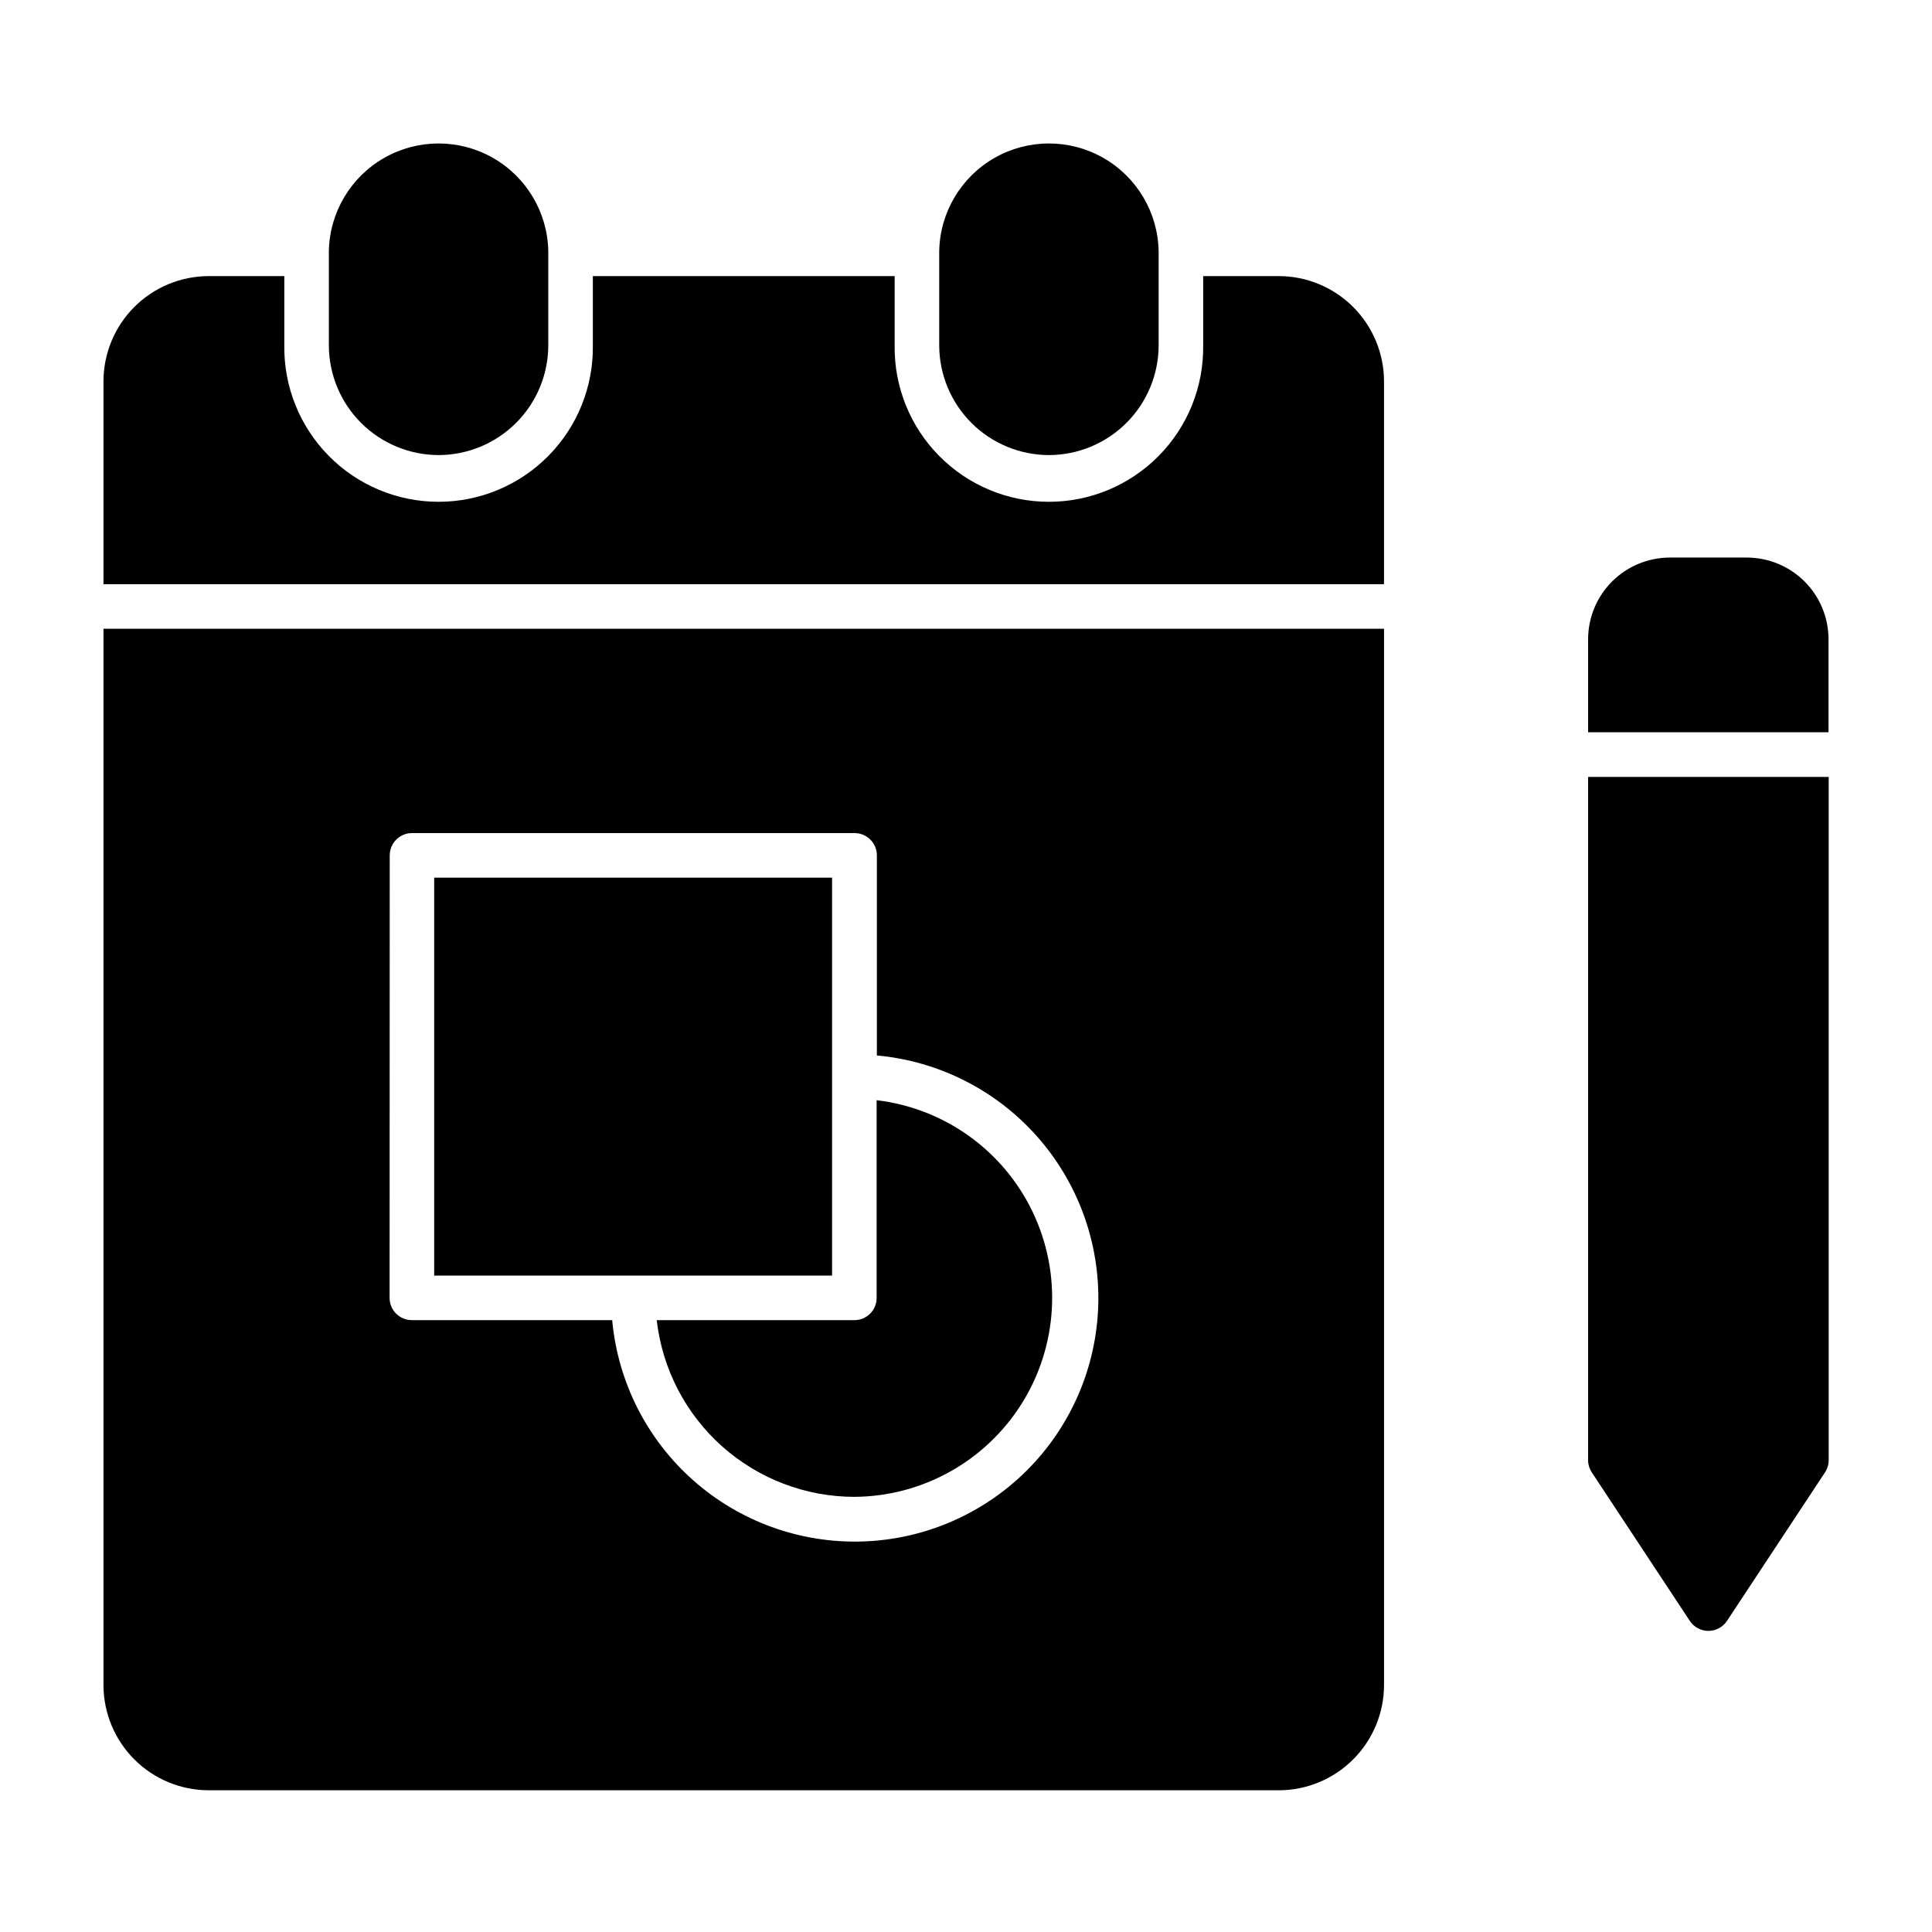
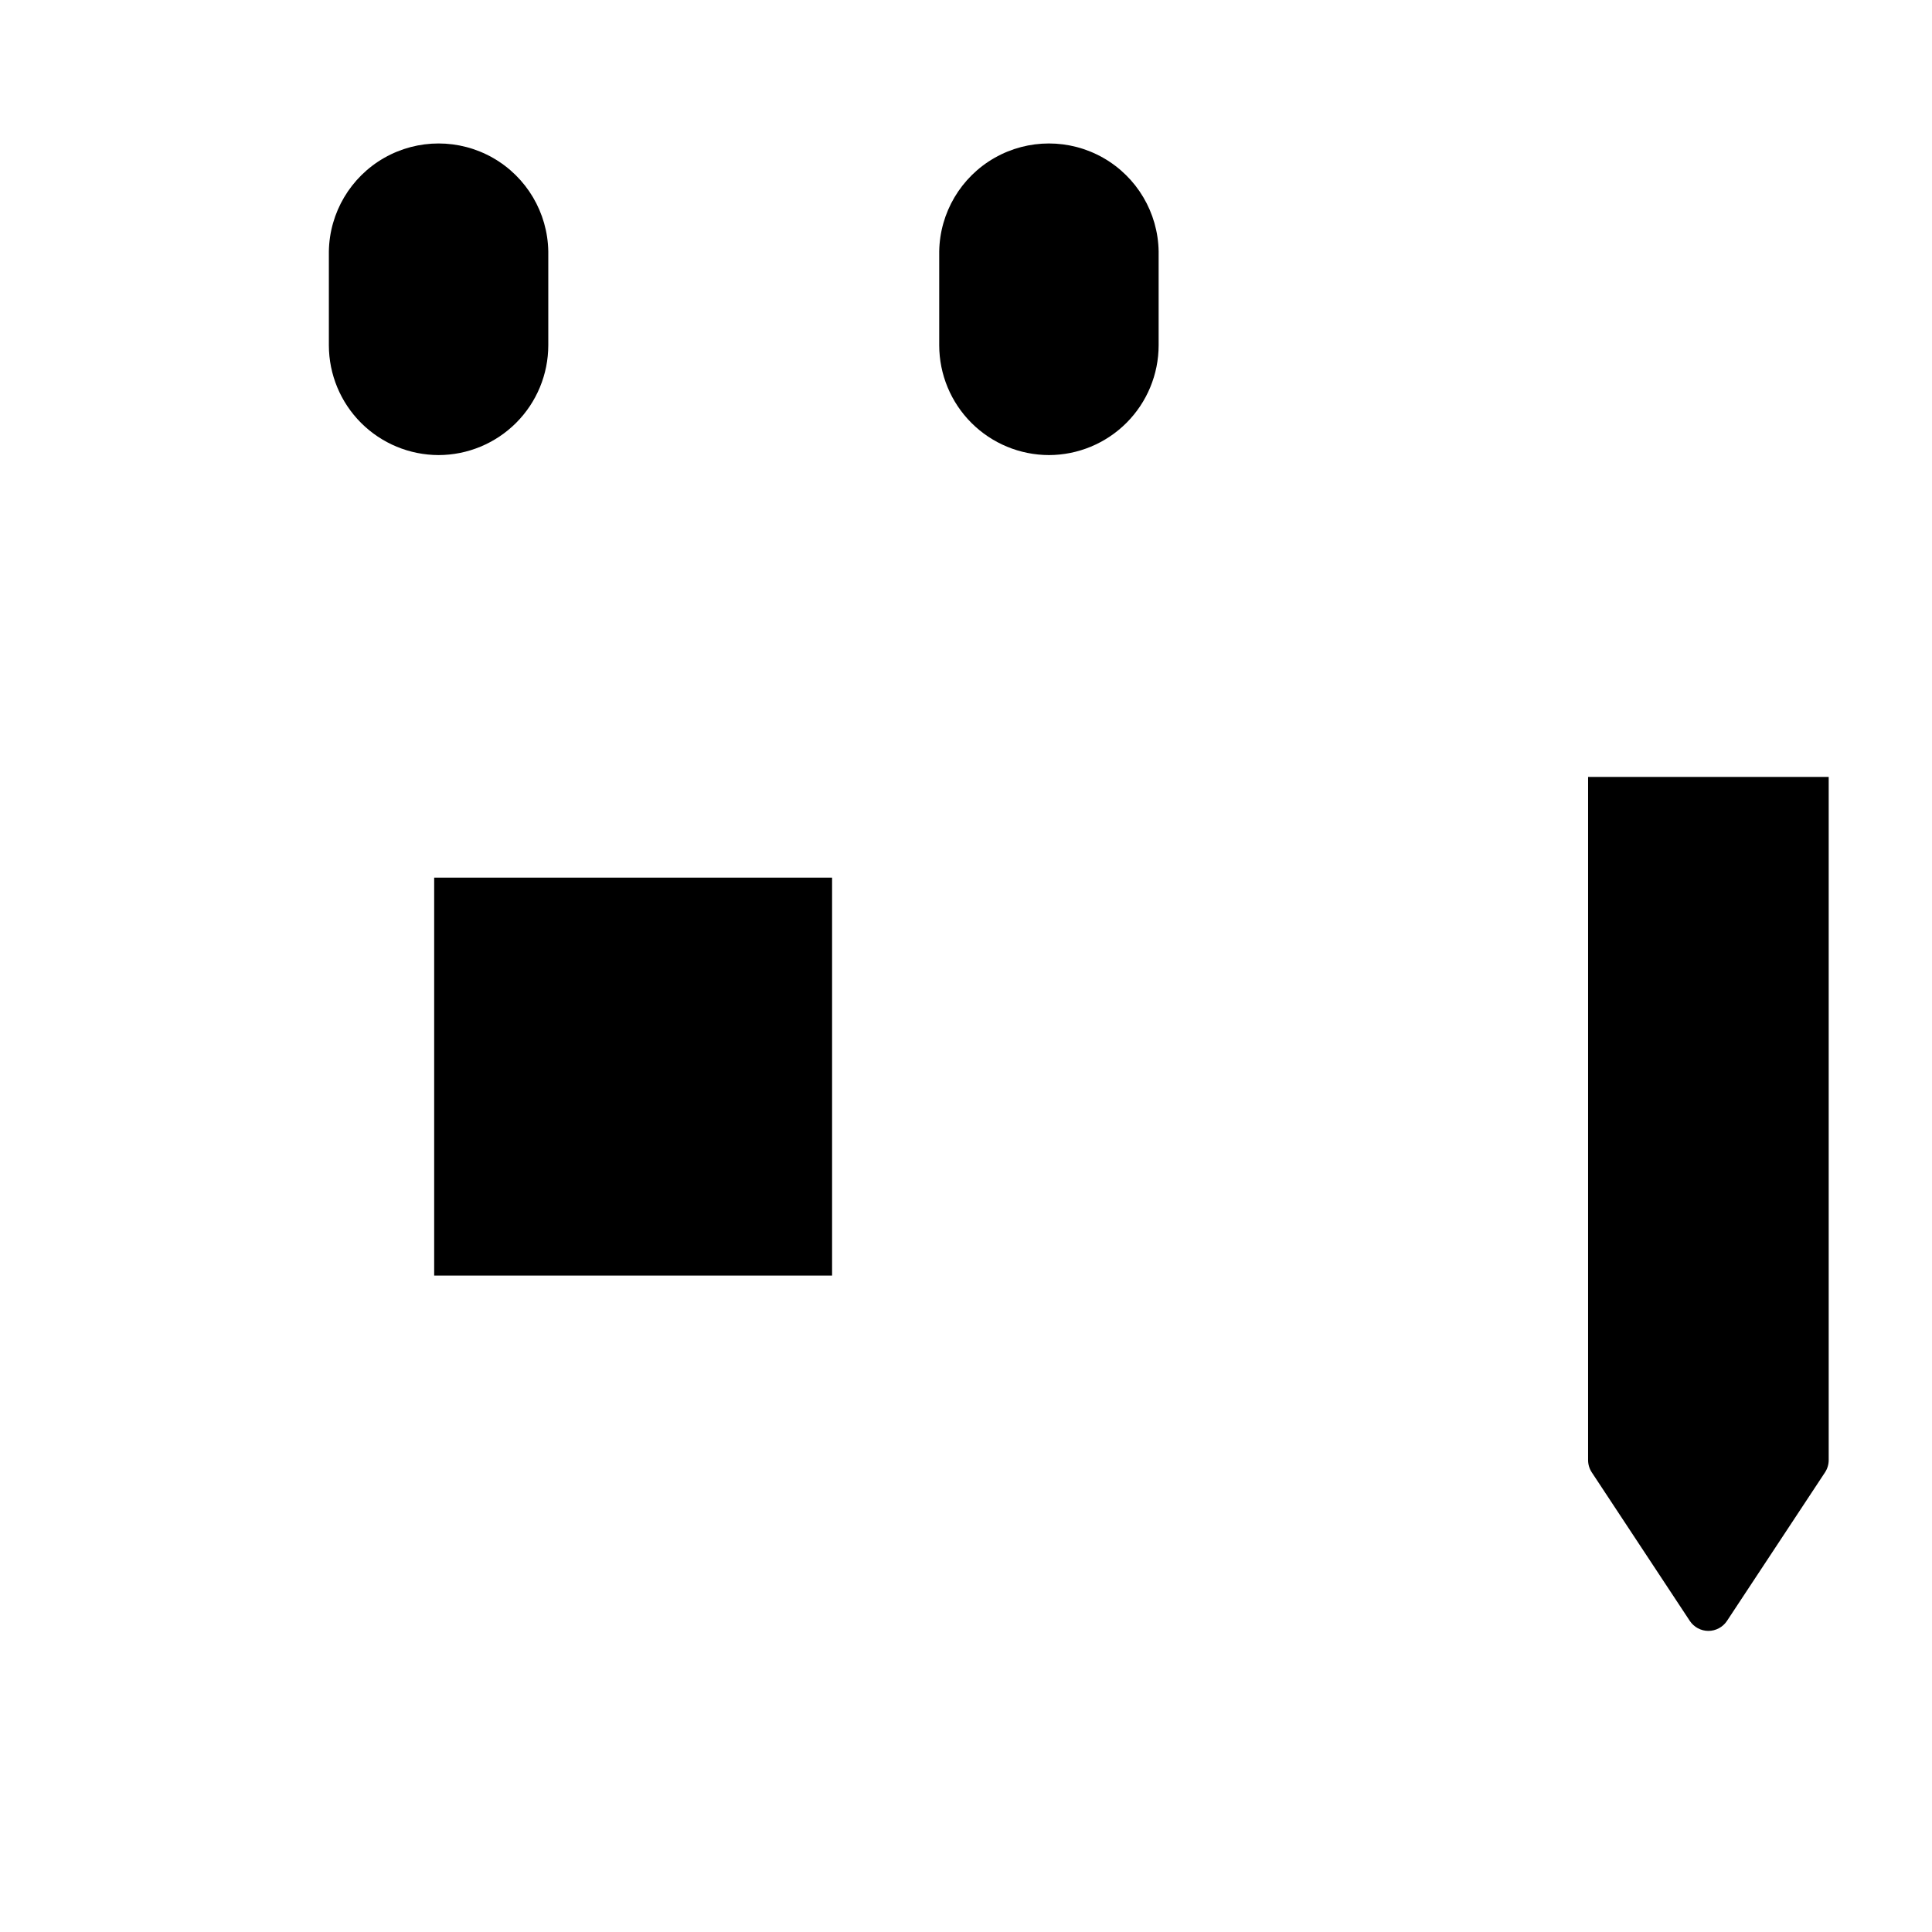
<svg xmlns="http://www.w3.org/2000/svg" fill="#000000" width="800px" height="800px" version="1.1" viewBox="144 144 512 512">
  <g>
-     <path d="m606.93 291.76h-20.418c-5.742 0.008-11.242 2.289-15.301 6.348-4.059 4.059-6.344 9.562-6.348 15.301v24.648h63.715v-24.648c-0.004-5.738-2.285-11.242-6.344-15.305-4.059-4.059-9.562-6.34-15.305-6.344z" />
    <path d="m564.86 530.94c0 1.156 0.34 2.285 0.977 3.25l25.977 39.359v0.004c1.094 1.652 2.945 2.652 4.926 2.652 1.984 0 3.836-1 4.93-2.652l25.977-39.359v-0.004c0.637-0.965 0.977-2.094 0.977-3.25v-181.05h-63.762z" />
    <path d="m421.98 264.6c7.707-0.016 15.094-3.086 20.543-8.535 5.449-5.449 8.516-12.84 8.527-20.547v-24.898c-0.168-10.273-5.746-19.695-14.672-24.785-8.926-5.086-19.875-5.086-28.805 0-8.926 5.09-14.504 14.512-14.672 24.785v24.906c0.016 7.707 3.082 15.094 8.531 20.543 5.453 5.449 12.84 8.516 20.547 8.531z" />
    <path d="m260.23 264.6c7.707-0.016 15.094-3.086 20.543-8.535 5.449-5.449 8.516-12.84 8.527-20.547v-24.898c-0.168-10.273-5.746-19.695-14.672-24.785-8.926-5.086-19.875-5.086-28.805 0-8.926 5.09-14.504 14.512-14.672 24.785v24.906c0.016 7.707 3.082 15.094 8.531 20.543 5.453 5.449 12.84 8.516 20.547 8.531z" />
-     <path d="m370.41 540.68c18.062-0.109 34.812-9.457 44.395-24.773 9.578-15.312 10.652-34.465 2.848-50.754-7.801-16.293-23.398-27.457-41.336-29.59v52.391c0 3.262-2.644 5.902-5.906 5.902h-52.371c1.465 12.871 7.609 24.754 17.266 33.391 9.66 8.633 22.152 13.414 35.105 13.434z" />
-     <path d="m482.89 217.17h-20.035v18.359-0.004c0.152 10.941-4.086 21.488-11.77 29.277-7.684 7.793-18.172 12.18-29.113 12.18s-21.426-4.387-29.109-12.18c-7.684-7.789-11.926-18.336-11.773-29.277v-18.355h-79.98v18.359-0.004c0.152 10.941-4.086 21.488-11.77 29.277-7.684 7.793-18.172 12.18-29.113 12.18-10.941 0-21.43-4.387-29.113-12.18-7.68-7.789-11.922-18.336-11.77-29.277v-18.355h-20.035c-7.394 0.008-14.48 2.949-19.711 8.18-5.227 5.227-8.168 12.316-8.18 19.711v53.75h339.36v-53.75c-0.012-7.394-2.953-14.484-8.18-19.711-5.231-5.231-12.316-8.172-19.711-8.18z" />
    <path d="m259.06 376.59h105.45v105.45h-105.45z" />
-     <path d="m171.42 590.55c0.012 7.394 2.953 14.484 8.18 19.711 5.231 5.231 12.316 8.172 19.711 8.18h283.58c7.394-0.008 14.48-2.949 19.711-8.18 5.227-5.227 8.168-12.316 8.18-19.711v-279.93h-339.36zm75.863-219.87c0-3.262 2.644-5.906 5.902-5.906h117.29c3.262 0 5.906 2.644 5.906 5.906v53.027c16.375 1.488 31.562 9.176 42.465 21.484 10.902 12.309 16.695 28.316 16.199 44.75-0.496 16.438-7.246 32.062-18.875 43.691-11.625 11.625-27.25 18.379-43.688 18.879-16.434 0.496-32.441-5.293-44.75-16.195-12.312-10.902-20-26.09-21.492-42.465h-53.09c-3.258 0-5.902-2.641-5.902-5.902z" />
  </g>
</svg>